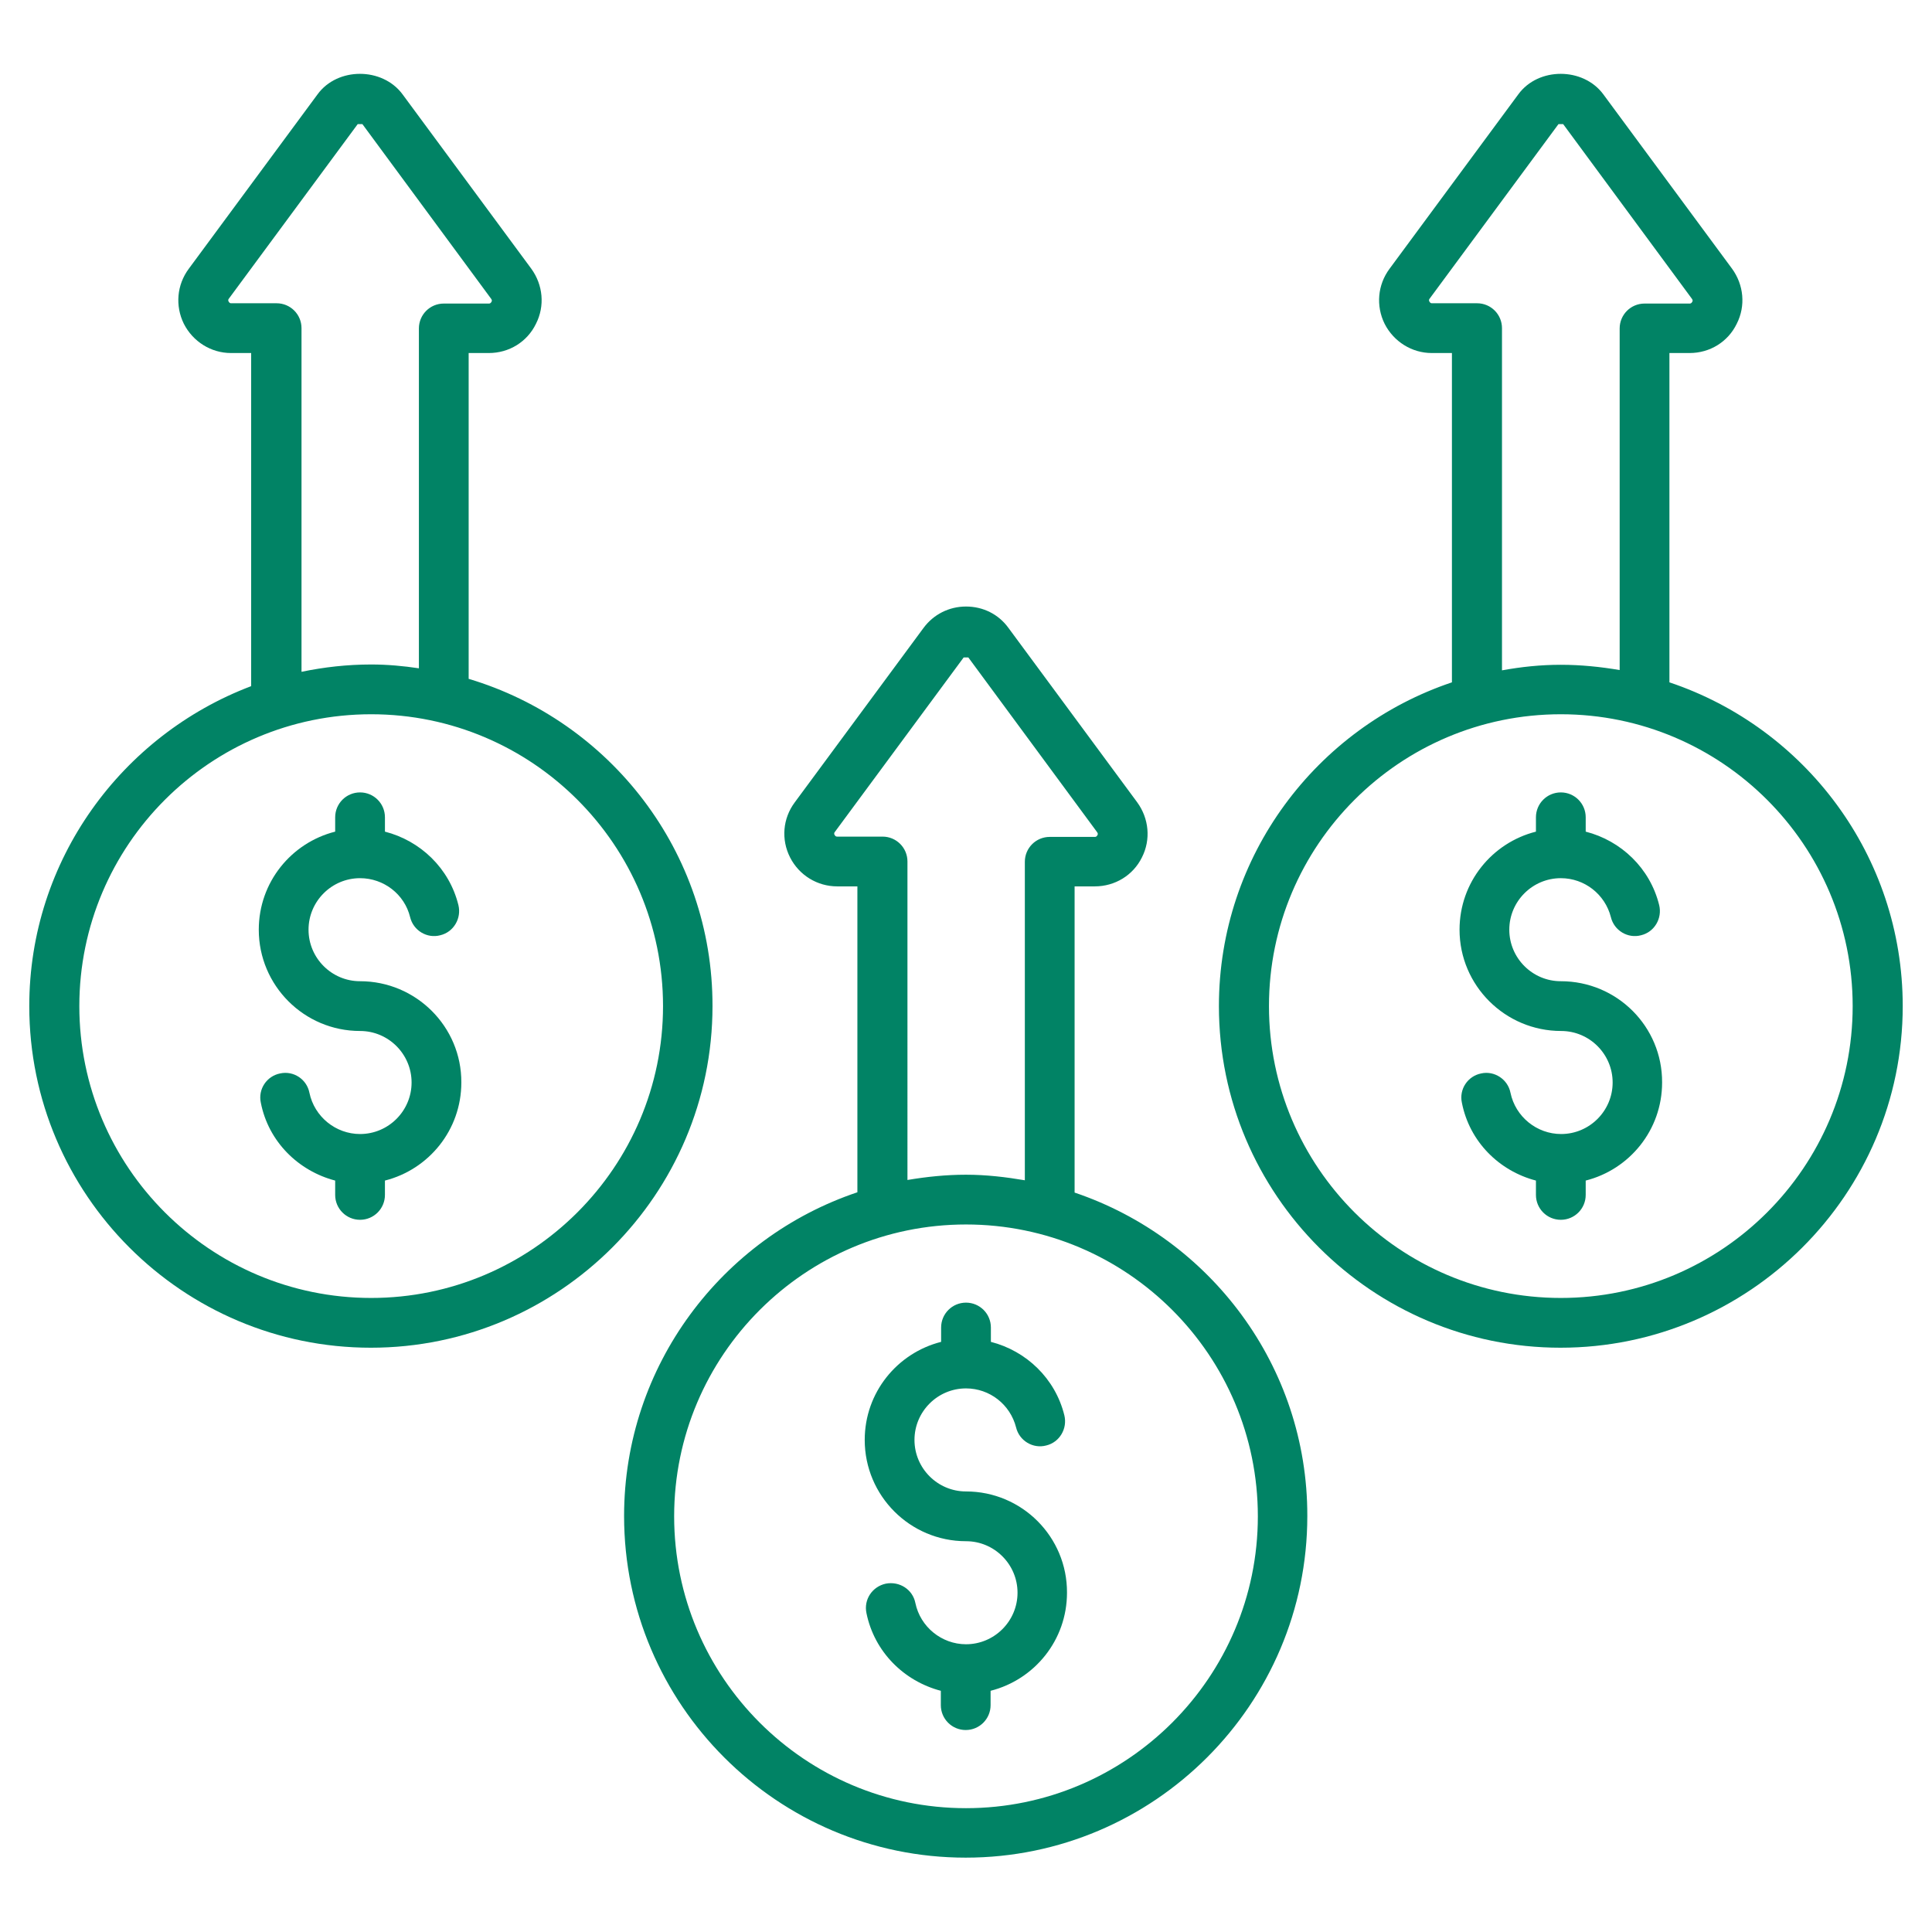
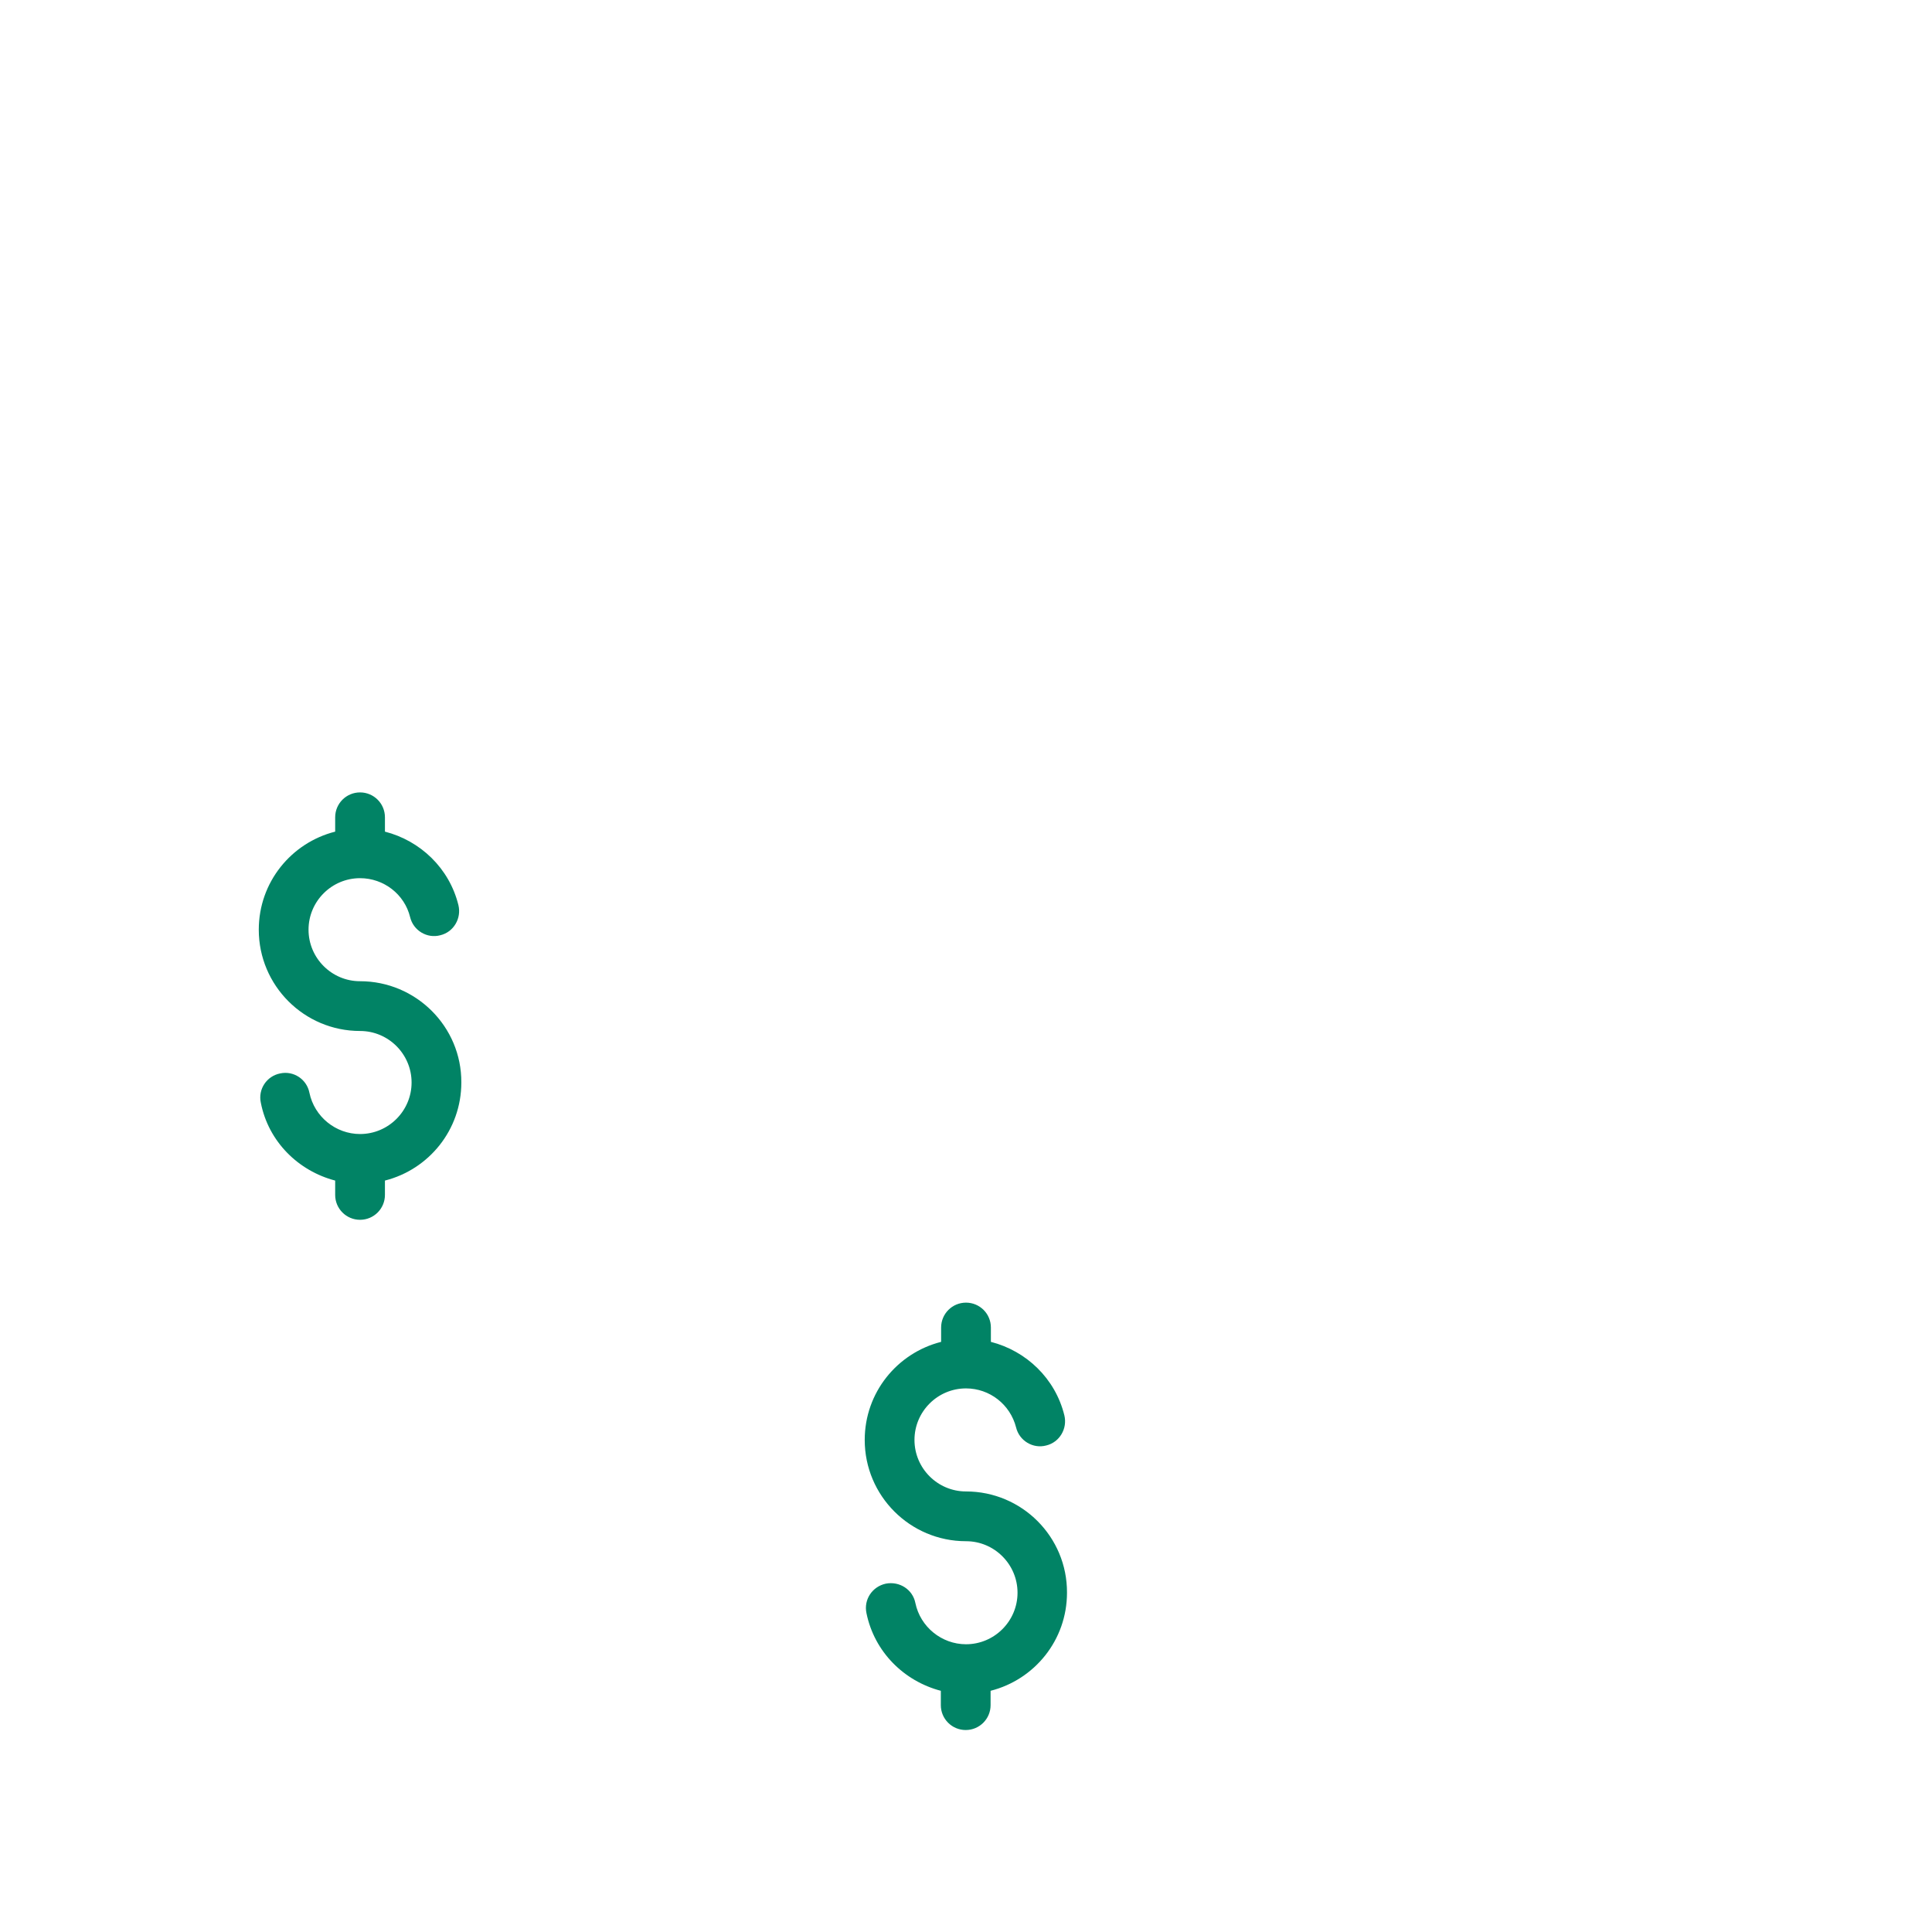
<svg xmlns="http://www.w3.org/2000/svg" enable-background="new 0 0 66 66" viewBox="0 0 66 66" id="HighCost">
  <g fill="#018365" class="color000000 svgShape">
-     <path d="M57.03 23.31V12.06h.69c.69 0 1.31-.38 1.61-1 .31-.61.24-1.33-.16-1.88l-4.4-5.96c-.69-.93-2.22-.93-2.9 0l-4.4 5.96c-.41.55-.47 1.27-.17 1.88.31.61.93 1 1.61 1h.69v11.25c-4.62 1.55-7.96 5.92-7.96 11.06 0 6.44 5.24 11.67 11.67 11.67S65 40.81 65 34.37C65 29.23 61.66 24.86 57.03 23.31zM48.92 10.36c-.02 0-.06 0-.09-.06-.03-.05 0-.09.01-.1l4.4-5.96c0 0 .01 0 .02 0 .04 0 .14 0 .14 0l4.4 5.97c.01.02.04.05.01.1-.03.06-.07.06-.09.06h-1.54c-.47 0-.85.38-.85.85v11.67c-.65-.11-1.32-.18-2.01-.18-.69 0-1.35.07-2.01.19V11.21c0-.47-.38-.85-.85-.85H48.92zM53.32 44.34c-5.5 0-9.97-4.47-9.97-9.97s4.47-9.97 9.97-9.97 9.97 4.47 9.97 9.97S58.82 44.34 53.32 44.34zM16.01 23.19V12.06h.69c.69 0 1.31-.38 1.61-1 .31-.61.24-1.33-.16-1.88l-4.4-5.96c-.69-.93-2.22-.93-2.9 0l-4.4 5.96c-.41.55-.47 1.27-.17 1.88.31.61.93 1 1.61 1h.69v11.38C4.17 25.11 1 29.37 1 34.37c0 6.44 5.24 11.67 11.67 11.67s11.67-5.24 11.67-11.67C24.35 29.09 20.83 24.63 16.01 23.19zM7.9 10.36c-.02 0-.06 0-.09-.06-.03-.05 0-.09.01-.1l4.4-5.96c0 0 .01 0 .02 0 .04 0 .14 0 .14 0l4.4 5.97c.01.02.04.05.01.1-.03.06-.07.06-.09.06h-1.54c-.47 0-.85.38-.85.85v11.61c-.53-.08-1.08-.13-1.63-.13-.82 0-1.61.09-2.38.25V11.21c0-.47-.38-.85-.85-.85H7.9zM12.68 44.34c-5.5 0-9.97-4.47-9.97-9.97s4.47-9.97 9.97-9.97 9.97 4.47 9.97 9.97S18.17 44.34 12.68 44.34z" fill="#018365" class="color000000 svgShape" />
-     <path d="M36.71 40.74V30.28h.69c.69 0 1.31-.38 1.61-.99.31-.61.24-1.33-.16-1.88l-4.4-5.96c-.34-.47-.87-.73-1.45-.73h0c-.58 0-1.11.27-1.45.73l-4.4 5.96c-.41.55-.47 1.27-.16 1.88.31.61.93.99 1.61.99h.69v10.45c-4.62 1.55-7.97 5.92-7.97 11.06 0 6.44 5.24 11.67 11.67 11.67s11.67-5.24 11.67-11.67C44.67 46.66 41.33 42.3 36.71 40.74zM28.6 28.58c-.02 0-.06 0-.09-.06-.03-.05 0-.09.01-.1l4.4-5.96c0 0 .01 0 .02 0 .04 0 .14 0 .14 0l4.4 5.97c.01.02.04.05.01.1-.03.06-.07.06-.09.06h-1.54c-.47 0-.85.38-.85.85v10.88c-.65-.11-1.32-.19-2.01-.19-.68 0-1.35.07-2 .18V29.43c0-.47-.38-.85-.85-.85H28.6zM33 61.77c-5.5 0-9.97-4.47-9.97-9.97s4.47-9.97 9.97-9.97 9.97 4.47 9.97 9.97S38.49 61.77 33 61.77zM53.32 33.52c-.97 0-1.76-.79-1.76-1.76 0-.97.79-1.76 1.76-1.76.81 0 1.51.55 1.71 1.33.11.46.58.74 1.03.62.46-.11.73-.58.62-1.03-.31-1.26-1.3-2.2-2.51-2.51v-.49c0-.47-.38-.85-.85-.85s-.85.38-.85.85v.49c-1.5.38-2.61 1.73-2.61 3.35 0 1.91 1.56 3.46 3.47 3.46.97 0 1.76.79 1.76 1.76s-.79 1.76-1.76 1.76c-.83 0-1.56-.59-1.73-1.41-.09-.46-.55-.76-1-.66-.46.09-.76.54-.66 1C50.2 39 51.21 40 52.47 40.33v.49c0 .47.38.85.85.85s.85-.38.85-.85v-.49c1.5-.38 2.61-1.73 2.61-3.35C56.79 35.07 55.24 33.52 53.32 33.52z" fill="#018365" class="color000000 svgShape" />
    <path d="M33 50.95c-.97 0-1.76-.79-1.76-1.76 0-.97.79-1.76 1.76-1.76.81 0 1.51.55 1.71 1.33.11.46.58.74 1.03.62.46-.11.73-.58.62-1.03-.31-1.26-1.3-2.2-2.51-2.51v-.49c0-.47-.38-.85-.85-.85-.47 0-.85.38-.85.85v.49c-1.5.38-2.61 1.73-2.61 3.35 0 1.91 1.55 3.46 3.46 3.46.97 0 1.76.79 1.76 1.76 0 .97-.79 1.76-1.76 1.76-.83 0-1.56-.59-1.73-1.41-.09-.46-.54-.75-1.01-.66-.46.1-.76.54-.66 1.01.27 1.32 1.28 2.32 2.54 2.65v.49c0 .47.38.85.85.85.47 0 .85-.38.85-.85v-.49c1.5-.38 2.61-1.73 2.61-3.35C36.46 52.5 34.91 50.95 33 50.95zM12.3 33.52c-.97 0-1.76-.79-1.76-1.76 0-.97.79-1.76 1.76-1.76.81 0 1.52.55 1.71 1.33.11.46.58.74 1.03.62.46-.11.73-.58.62-1.03-.31-1.26-1.3-2.2-2.51-2.51v-.49c0-.47-.38-.85-.85-.85-.47 0-.85.38-.85.85v.49c-1.5.38-2.61 1.73-2.61 3.35 0 1.91 1.55 3.46 3.46 3.46.97 0 1.76.79 1.76 1.76s-.79 1.76-1.76 1.76c-.83 0-1.56-.59-1.73-1.41-.09-.46-.54-.76-1-.66-.46.09-.76.54-.66 1C9.17 39 10.19 40 11.45 40.33v.49c0 .47.38.85.85.85.47 0 .85-.38.85-.85v-.49c1.5-.38 2.61-1.73 2.61-3.35C15.77 35.07 14.21 33.52 12.3 33.52z" fill="#018365" class="color000000 svgShape" />
  </g>
</svg>